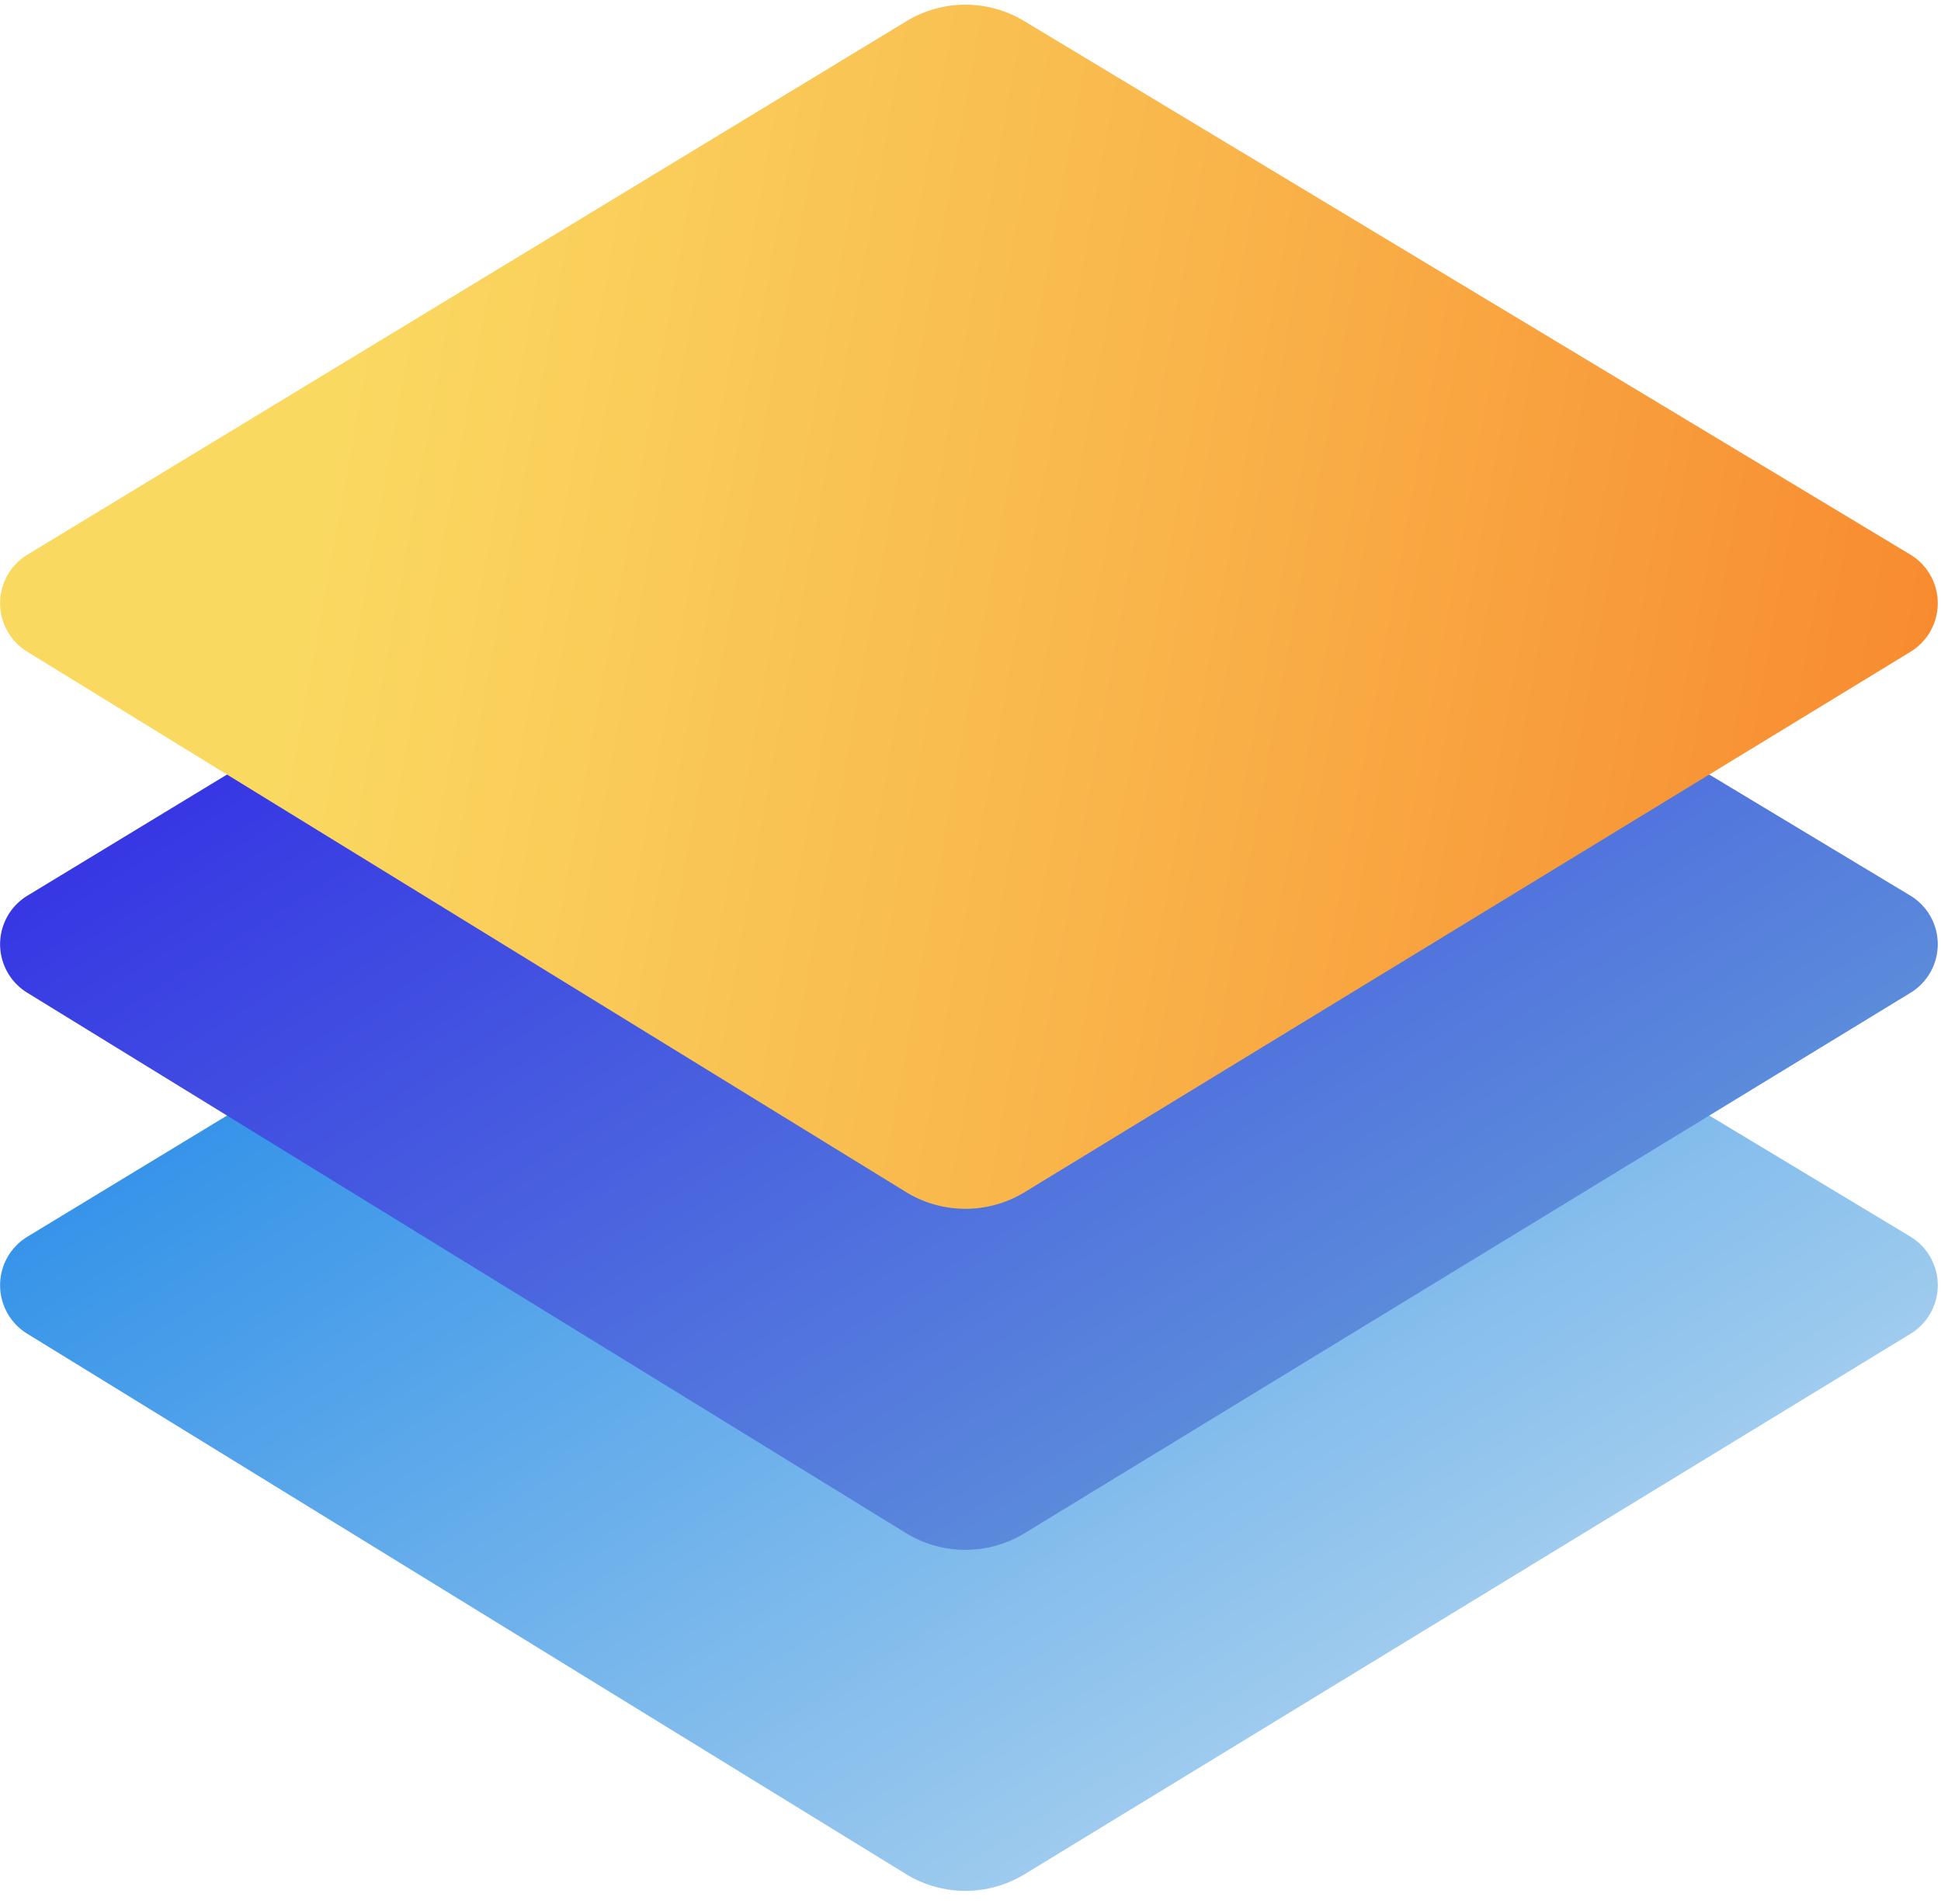
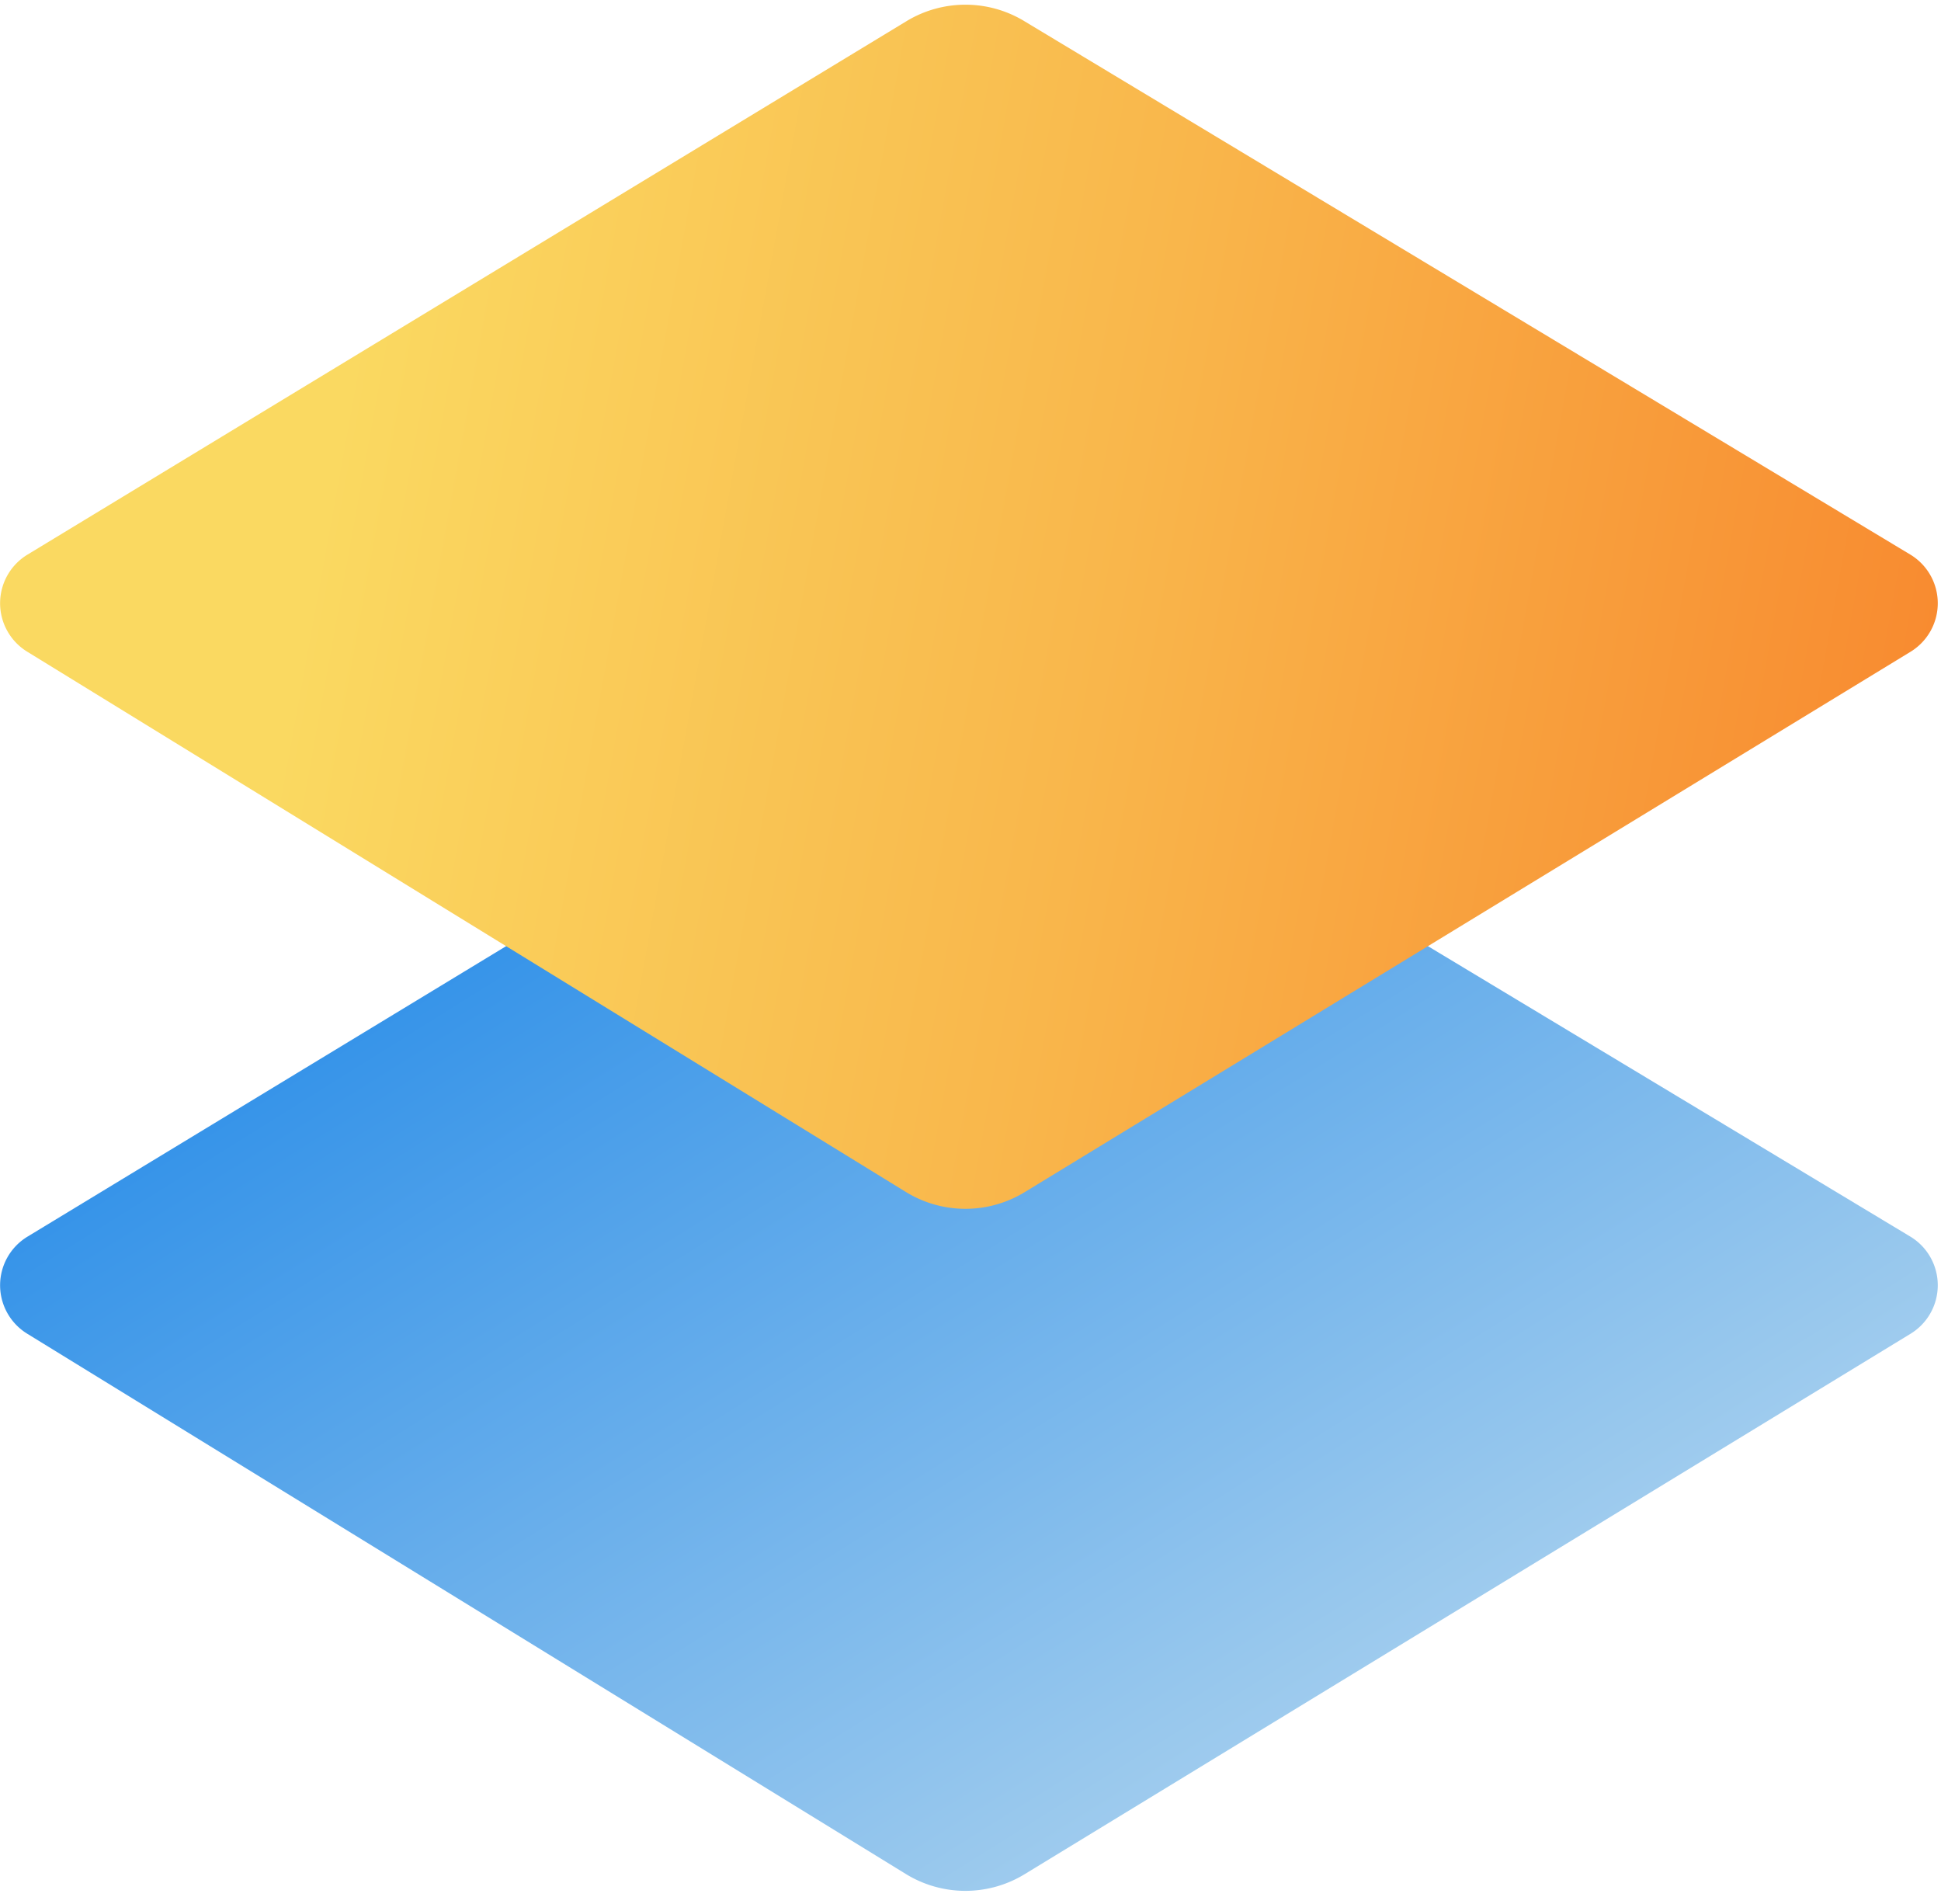
<svg xmlns="http://www.w3.org/2000/svg" width="104" height="102" viewBox="0 0 104 102">
  <defs>
    <linearGradient id="a" x1="4.83%" x2="102%" y1="4.782%" y2="101%">
      <stop offset="0%" stop-color="#1180E7" />
      <stop offset="100%" stop-color="#D1E6F0" />
    </linearGradient>
    <linearGradient id="b" x1="0%" x2="102%" y1="0%" y2="101%">
      <stop offset="0%" stop-color="#2611E7" />
      <stop offset="100%" stop-color="#6DB4D7" />
    </linearGradient>
    <linearGradient id="c" x1="15.751%" x2="129.335%" y1="52.593%" y2="65.322%">
      <stop offset="0%" stop-color="#FAD961" />
      <stop offset="35.922%" stop-color="#F9B64B" />
      <stop offset="100%" stop-color="#F76B1C" />
    </linearGradient>
  </defs>
  <g fill="none" fill-rule="evenodd">
    <path fill="url(#a)" d="M54.868 37.661l47.485 28.585a3.045 3.045 0 0 1 .015 5.208l-47.47 28.954a6.09 6.09 0 0 1-6.36-.011L1.455 71.449a3.045 3.045 0 0 1 .016-5.197l47.098-28.58a6.09 6.09 0 0 1 6.3-.01z" />
-     <path fill="url(#b)" d="M54.868 19.393l47.485 28.585a3.045 3.045 0 0 1 .015 5.208l-47.47 28.953a6.09 6.09 0 0 1-6.36-.011L1.455 53.18a3.045 3.045 0 0 1 .016-5.197l47.098-28.58a6.09 6.09 0 0 1 6.3-.01z" />
    <path fill="url(#c)" d="M54.868 1.124l47.485 28.585a3.045 3.045 0 0 1 .015 5.208L54.898 63.87a6.09 6.09 0 0 1-6.36-.012L1.455 34.911a3.045 3.045 0 0 1 .016-5.197L48.569 1.135a6.09 6.09 0 0 1 6.3-.011z" />
  </g>
</svg>